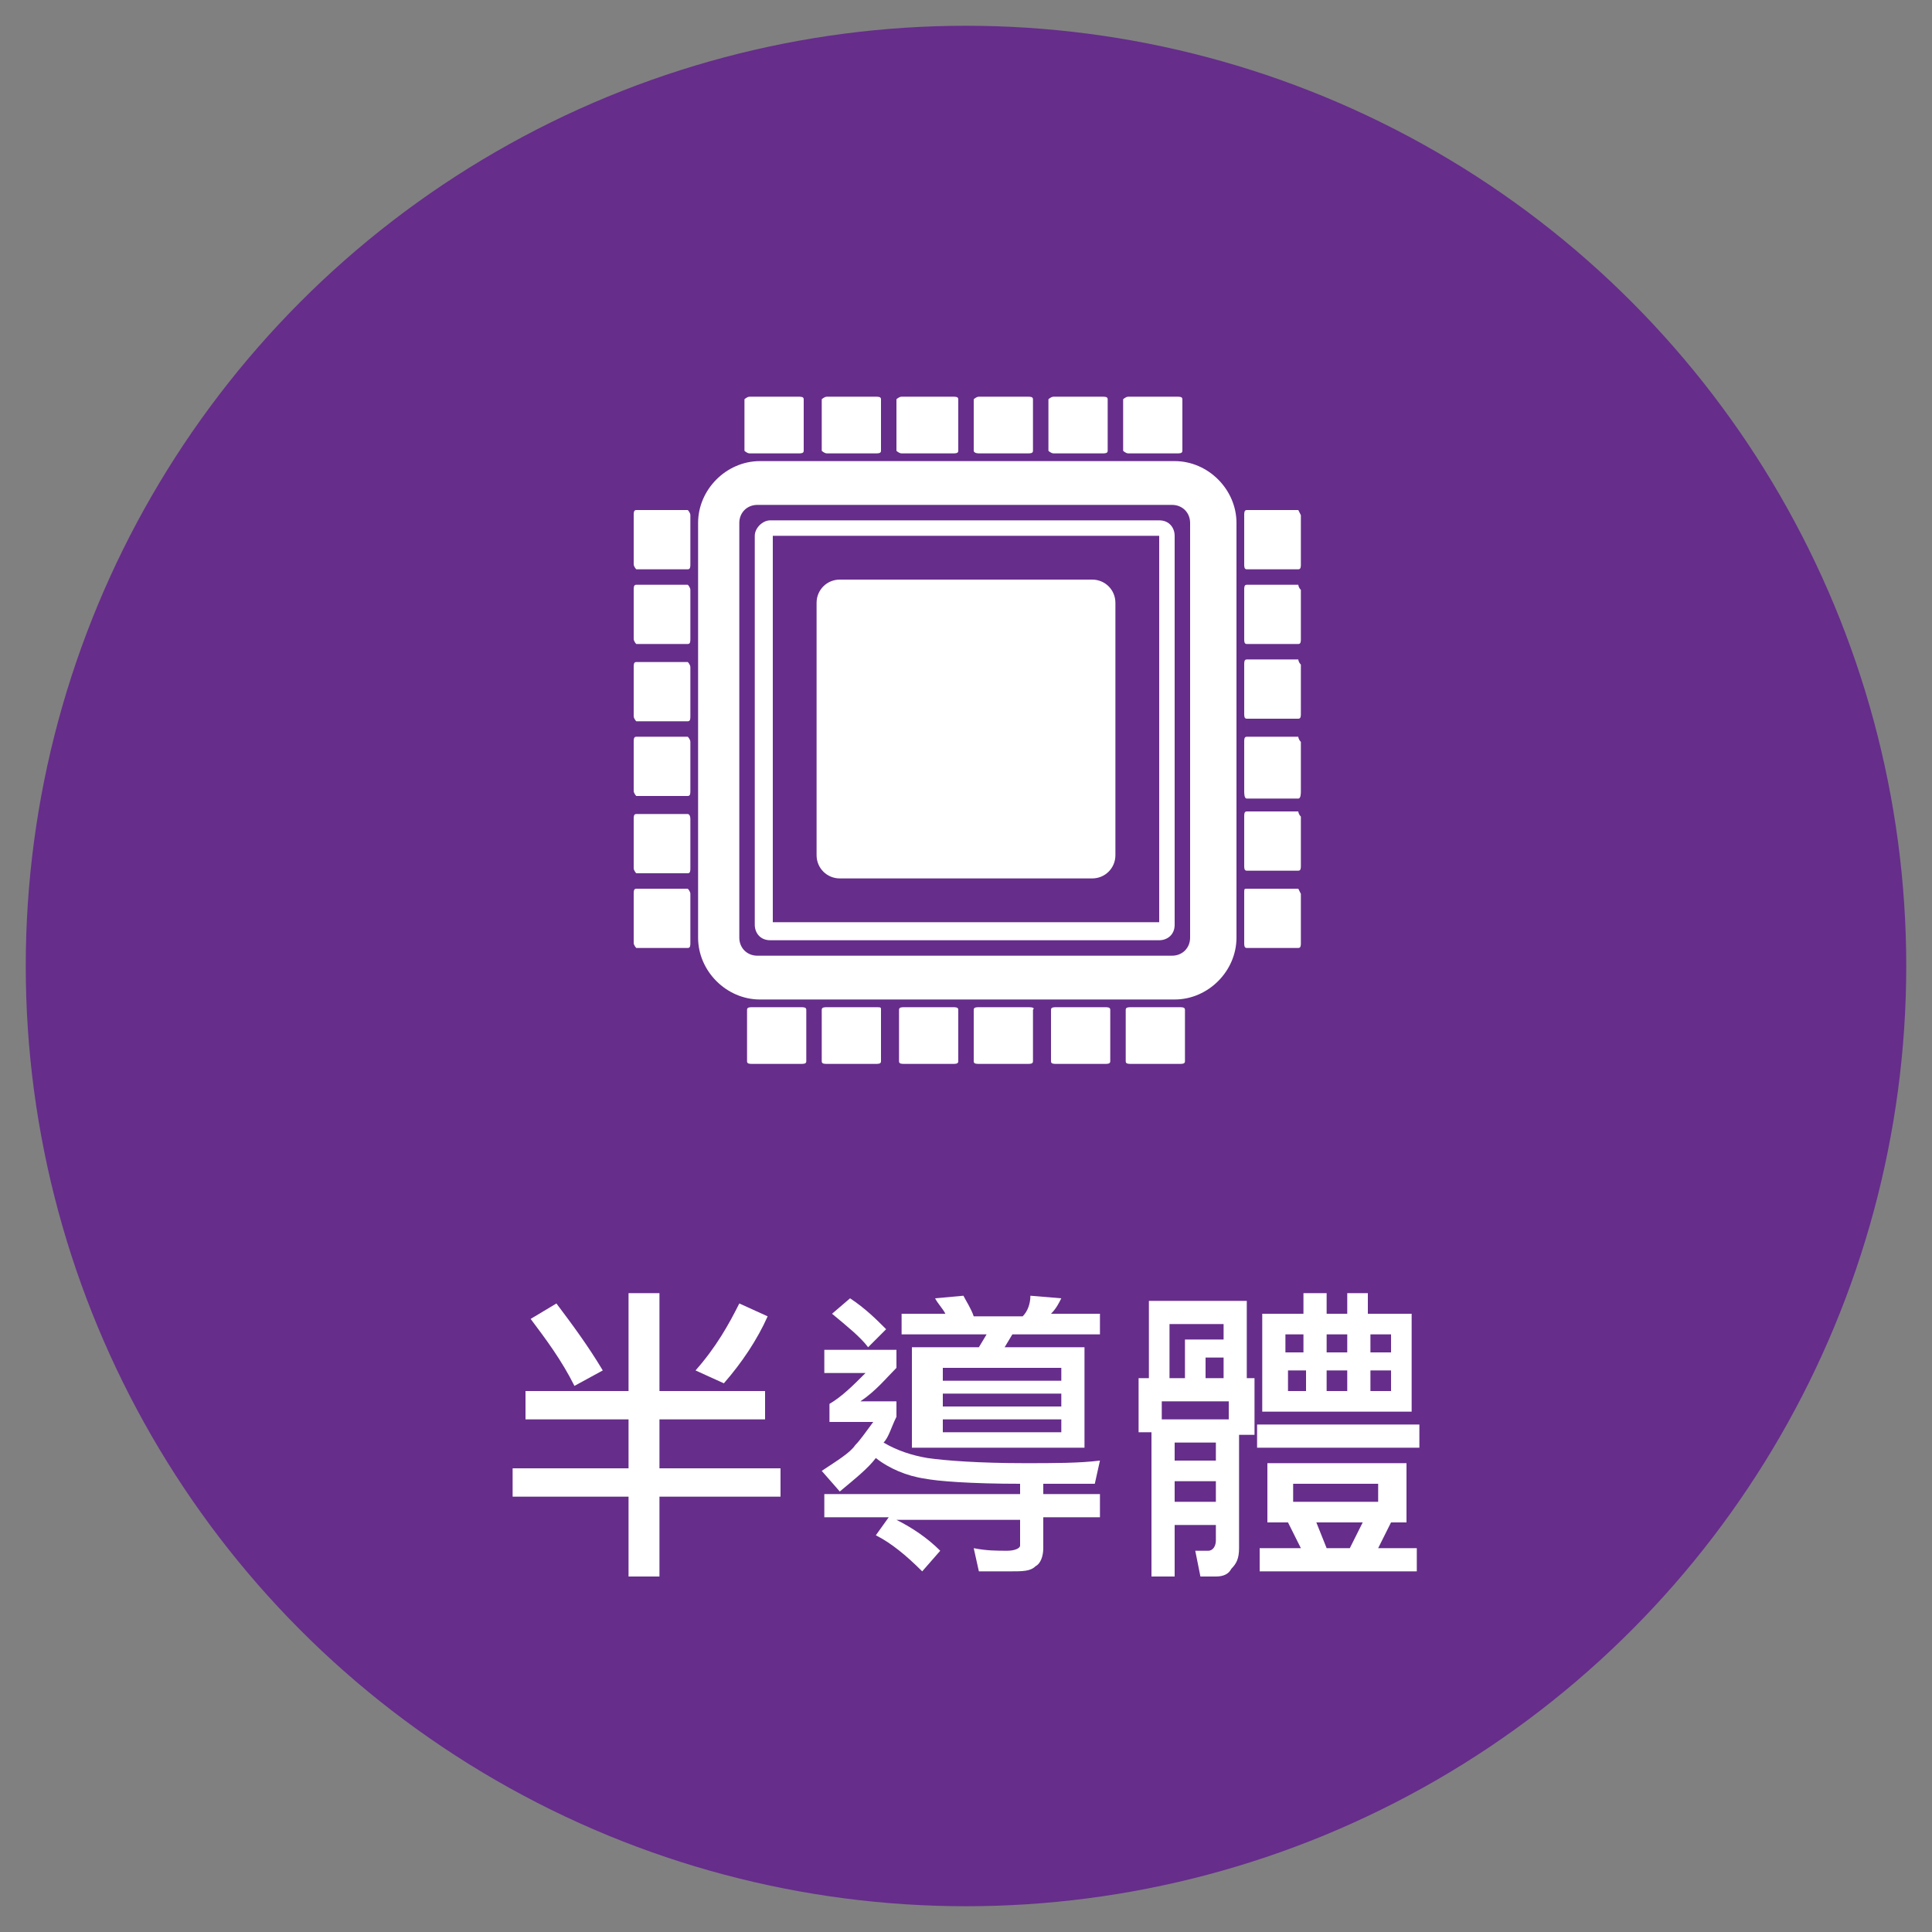
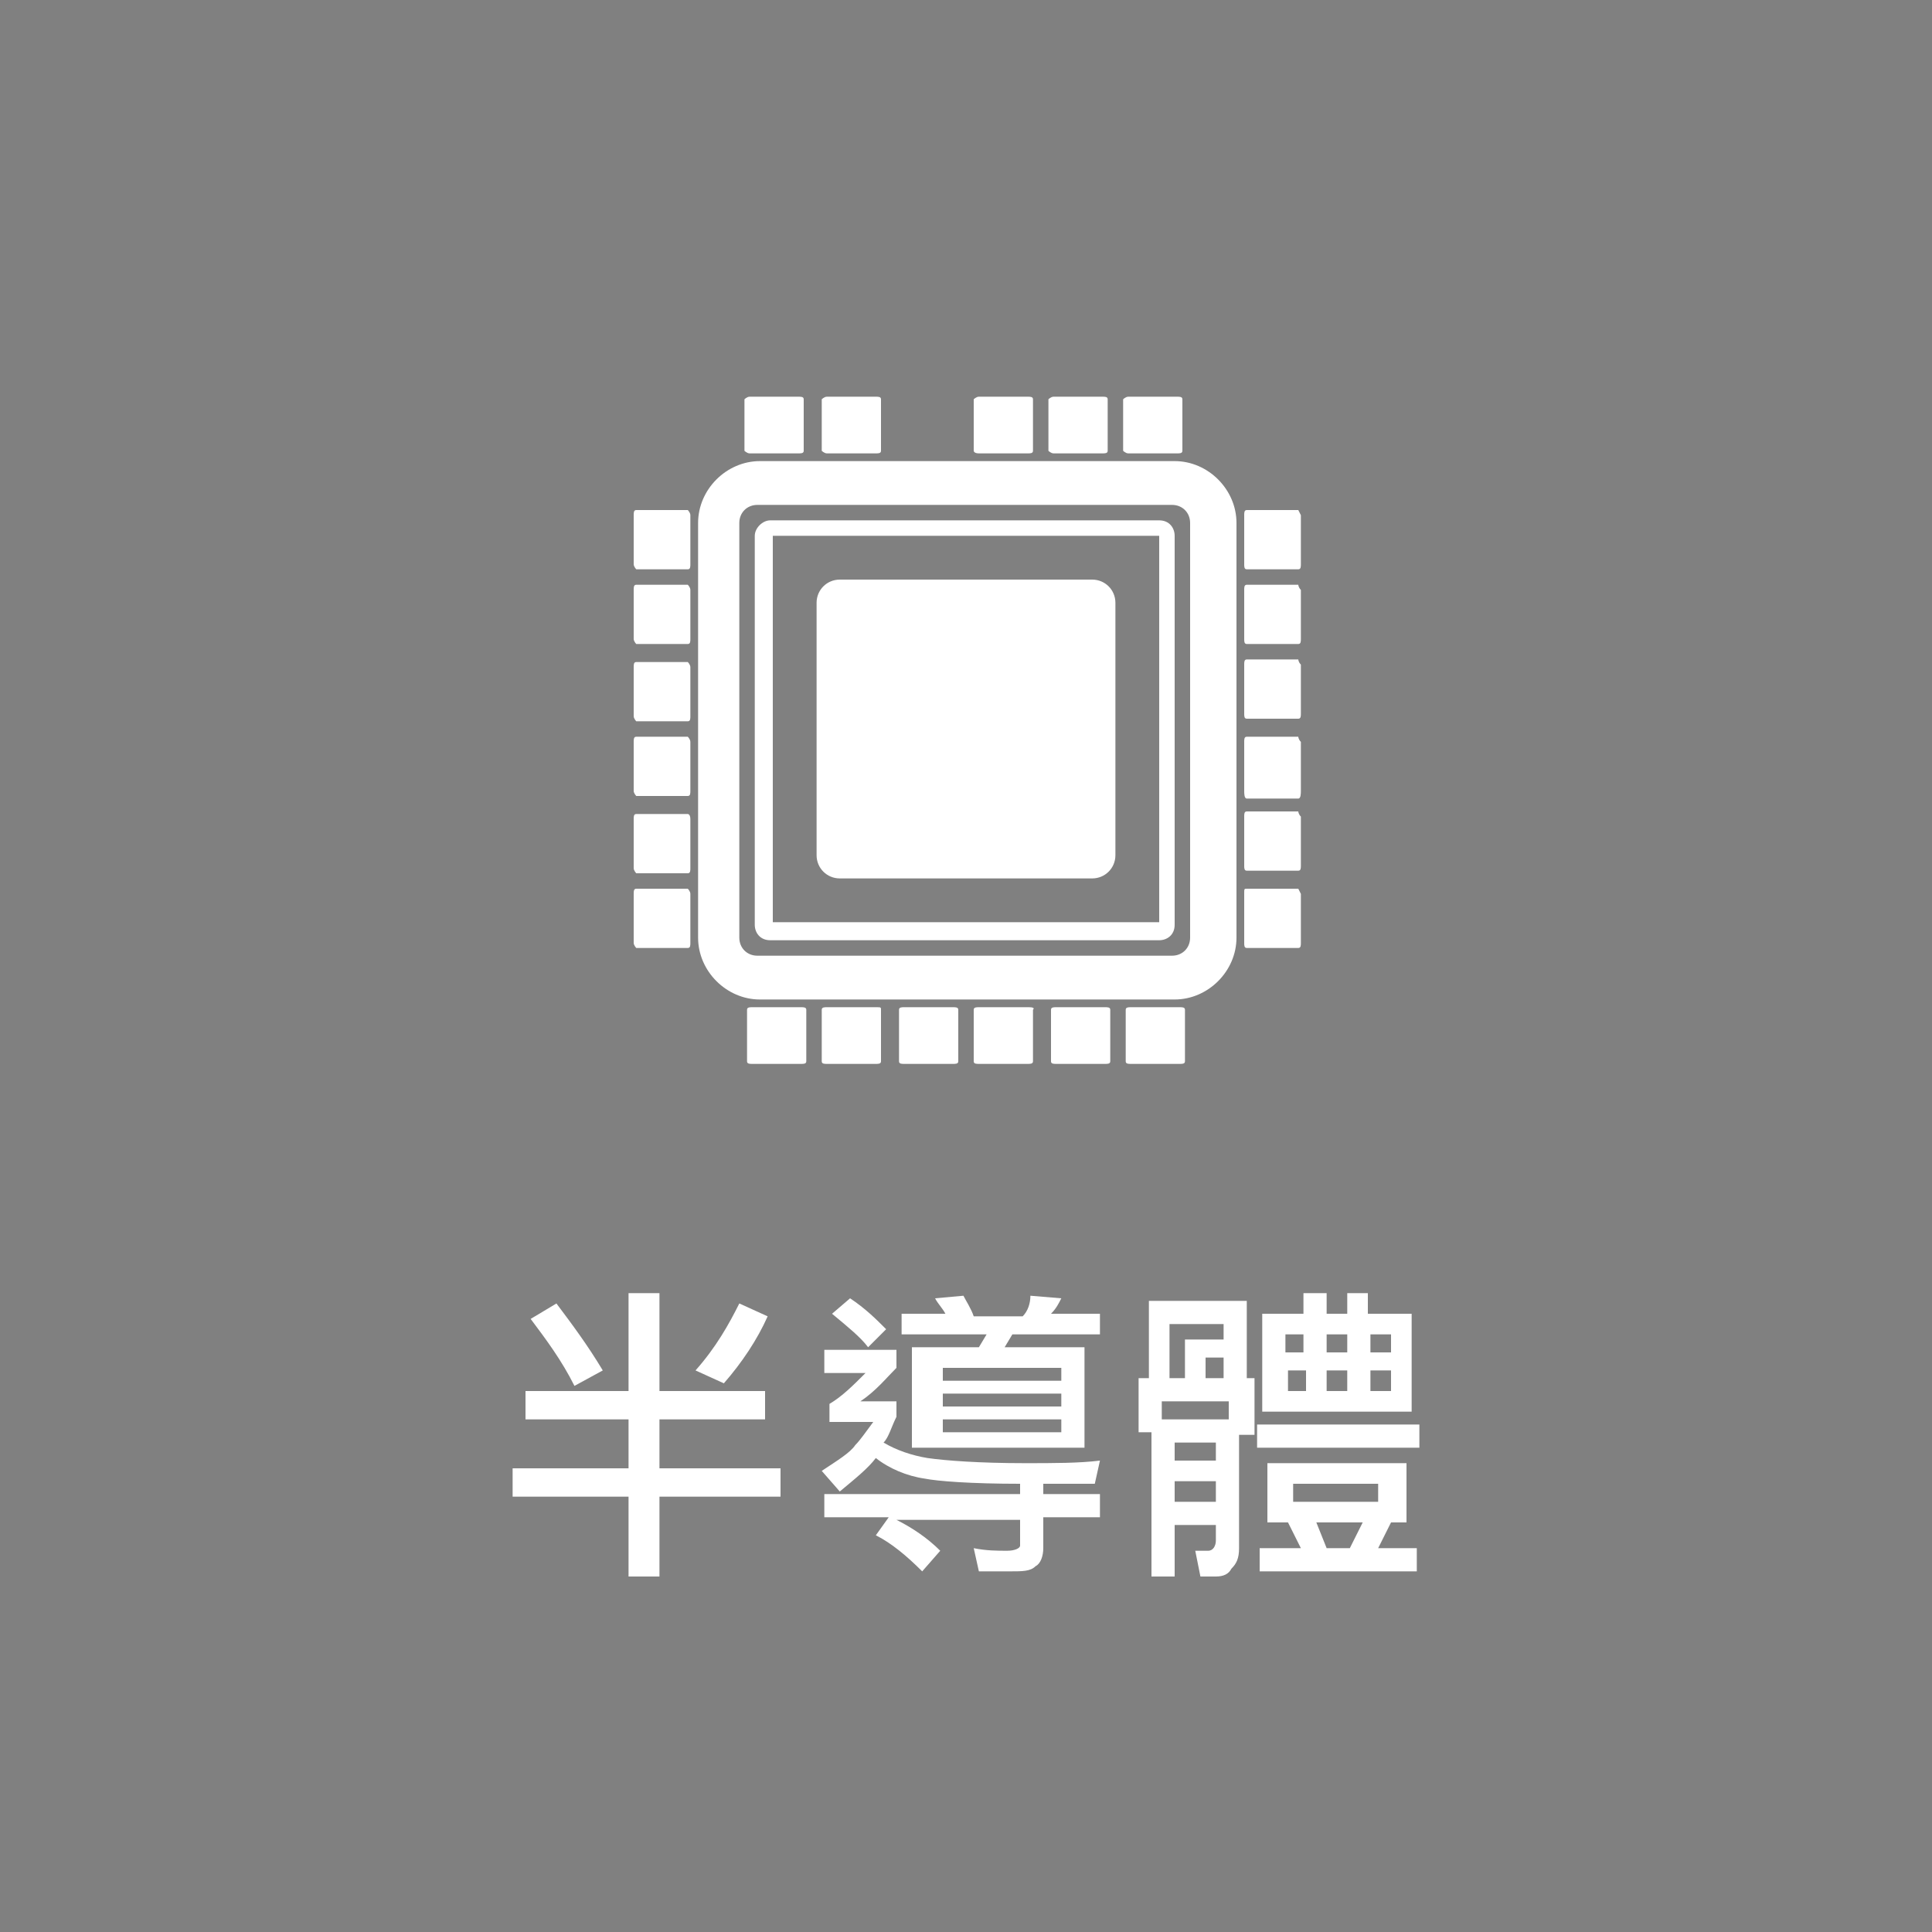
<svg xmlns="http://www.w3.org/2000/svg" version="1.1" x="0px" y="0px" viewBox="0 0 75 75" style="enable-background:new 0 0 75 75;" xml:space="preserve">
  <rect x="0" y="0" width="75" height="75" fill="#808080" stroke="none" />
  <style type="text/css">
	.st0{fill:#662D8B;}
	.st1{fill:#333333;}
	.st2{opacity:0.9;fill:#FFFFFF;}
	.st3{fill:#ADADAD;}
	.st4{opacity:0.9;fill:#CF7027;}
	.st5{fill:#FFFFFF;}
	.st6{fill:#1B673E;}
	.st7{fill:none;stroke:#FFFFFF;stroke-width:0.25;stroke-miterlimit:10;}
	.st8{fill:#FF7B38;}
	.st9{fill:#065280;}
	.st10{fill:#8C103D;}
	.st11{fill:#FABE42;}
	.st12{fill:#2CC6D2;}
	.st13{fill:none;}
	.st14{opacity:0.8;}
	.st15{clip-path:url(#SVGID_2_);}
	.st16{fill:none;stroke:#FFFFFF;stroke-width:0.494;stroke-miterlimit:10;}
	.st17{fill:url(#SVGID_3_);}
	.st18{clip-path:url(#SVGID_5_);}
	.st19{fill:url(#SVGID_6_);}
	.st20{clip-path:url(#SVGID_8_);}
	.st21{fill:url(#SVGID_9_);}
	.st22{clip-path:url(#SVGID_11_);}
	.st23{fill:url(#SVGID_12_);}
	.st24{clip-path:url(#SVGID_14_);}
	.st25{fill:url(#SVGID_15_);}
	.st26{clip-path:url(#SVGID_17_);}
	.st27{fill:url(#SVGID_18_);}
	.st28{clip-path:url(#SVGID_20_);}
	.st29{fill:url(#SVGID_21_);}
	.st30{clip-path:url(#SVGID_23_);}
	.st31{fill:url(#SVGID_24_);}
	.st32{clip-path:url(#SVGID_26_);}
	.st33{fill:url(#SVGID_27_);}
	.st34{clip-path:url(#SVGID_29_);}
	.st35{fill:url(#SVGID_30_);}
	.st36{clip-path:url(#SVGID_32_);}
	.st37{fill:url(#SVGID_33_);}
	.st38{clip-path:url(#SVGID_35_);}
	.st39{fill:url(#SVGID_36_);}
	.st40{clip-path:url(#SVGID_38_);}
	.st41{fill:#603813;}
	.st42{fill:#EFEBE7;}
	.st43{fill:#F0EAF3;}
	.st44{fill:#006837;}
	.st45{fill:#E5F0EB;}
	.st46{fill:#80BB3D;}
	.st47{fill:#F2F8EC;}
	.st48{fill:#DAC926;}
	.st49{fill:#FBFAE9;}
	.st50{fill:#FF8D1E;}
	.st51{fill:#FFF4E8;}
	.st52{fill:#29A5DC;}
	.st53{fill:#EAF6FB;}
	.st54{fill:#808080;}
	.st55{fill:#F2F2F2;}
	.st56{fill:#BB272D;}
	.st57{fill:#F8E9EA;}
	.st58{fill:#2E318C;}
	.st59{fill:#EAEAF3;}
	.st60{fill-rule:evenodd;clip-rule:evenodd;fill:#FFFFFF;}
	.st61{fill:#66B2AA;}
	.st62{fill:none;stroke:#FFFFFF;stroke-width:0.629;stroke-miterlimit:10;}
	.st63{clip-path:url(#SVGID_40_);}
	.st64{fill:#FFD7C3;}
	.st65{fill:#FDEBC6;}
	.st66{fill:#DCB7C5;}
	.st67{fill:#B4CBD9;}
	.st68{fill:#C0EEF1;}
	.st69{fill:none;stroke:#FFFFFF;stroke-width:1.546;stroke-miterlimit:10;}
	.st70{fill:#CF7027;}
	.st71{clip-path:url(#SVGID_44_);}
	.st72{fill:#272729;}
	.st73{fill:#8DB39E;}
	.st74{fill:#0000FF;}
	.st75{fill:#B3B3B3;}
	.st76{fill:none;stroke:#FFFFFF;stroke-miterlimit:10;}
	.st77{fill:none;stroke:#CF7027;stroke-width:1.063;stroke-miterlimit:10;}
	.st78{fill:url(#SVGID_47_);}
	.st79{clip-path:url(#SVGID_49_);}
	.st80{clip-path:url(#SVGID_49_);fill:none;stroke:#FFFFFF;stroke-miterlimit:10;}
	.st81{opacity:0.5;fill:none;}
	.st82{opacity:0.5;fill:#FFFFFF;}
	.st83{fill:#FBD17B;}
	.st84{fill:none;stroke:#FABE42;stroke-width:1.62;stroke-miterlimit:10;}
	.st85{opacity:0.3;}
	.st86{fill:none;stroke:#FABE42;stroke-width:5.202;stroke-miterlimit:10;}
	.st87{fill:none;stroke:#FFFFFF;stroke-width:2.601;stroke-miterlimit:10;}
	.st88{fill:none;stroke:#E2AE4E;stroke-width:0.401;stroke-miterlimit:10;}
	.st89{fill:#FA6316;}
	.st90{fill:none;stroke:#FA6316;stroke-width:0.401;stroke-miterlimit:10;}
	.st91{fill:#FFB088;}
	.st92{fill:none;stroke:#FF7B38;stroke-width:1.62;stroke-miterlimit:10;}
	.st93{fill:none;stroke:#FF7B38;stroke-width:5.202;stroke-miterlimit:10;}
	.st94{fill:none;stroke:#2070A1;stroke-width:0.401;stroke-miterlimit:10;}
	.st95{fill:#82A8BF;}
	.st96{fill:none;stroke:#065280;stroke-width:1.62;stroke-miterlimit:10;}
	.st97{fill:none;stroke:#065280;stroke-width:5.202;stroke-miterlimit:10;}
	.st98{fill:#D19FB1;}
	.st99{fill:none;stroke:#8C103D;stroke-width:1.62;stroke-miterlimit:10;}
	.st100{fill:none;stroke:#8C103D;stroke-width:0.401;stroke-miterlimit:10;}
	.st101{fill:none;stroke:#2CC6D2;stroke-width:1.62;stroke-miterlimit:10;}
	.st102{fill:none;stroke:#2CC6D2;stroke-width:0.401;stroke-miterlimit:10;}
	.st103{fill:none;stroke:#B7C6CE;stroke-width:0.611;stroke-miterlimit:10;}
	.st104{fill:#DBE2E6;}
	.st105{fill:none;stroke:#FFFFFF;stroke-width:0.973;stroke-miterlimit:10;}
	.st106{clip-path:url(#SVGID_51_);}
	.st107{fill:url(#SVGID_54_);}
	.st108{clip-path:url(#SVGID_56_);}
	.st109{fill:url(#SVGID_59_);}
	.st110{clip-path:url(#SVGID_61_);}
	.st111{fill:url(#SVGID_64_);}
	.st112{clip-path:url(#SVGID_66_);}
	.st113{fill:url(#SVGID_69_);}
	.st114{clip-path:url(#SVGID_71_);}
	.st115{fill:url(#SVGID_74_);}
	.st116{fill:url(#SVGID_75_);}
	.st117{clip-path:url(#SVGID_77_);}
	.st118{fill:url(#SVGID_80_);}
	.st119{clip-path:url(#SVGID_82_);}
	.st120{fill:url(#SVGID_85_);}
	.st121{fill:url(#SVGID_86_);}
	.st122{clip-path:url(#SVGID_88_);}
	.st123{fill:#6462A4;}
	.st124{fill:#EFEFF6;}
	.st125{fill:url(#SVGID_91_);}
	.st126{clip-path:url(#SVGID_93_);}
	.st127{fill:none;stroke:#6462A4;stroke-width:0.5;stroke-miterlimit:10;}
	.st128{fill:none;stroke:#FF0000;stroke-miterlimit:10;}
	.st129{fill:#FF0000;}
	.st130{fill:url(#SVGID_96_);}
	.st131{clip-path:url(#SVGID_98_);}
	.st132{fill:url(#SVGID_101_);}
	.st133{clip-path:url(#SVGID_103_);}
	.st134{fill:#F0F7F6;}
</style>
  <g id="圖層_2">
-     <circle class="st0" cx="37.5" cy="37.5" r="36.5" />
-   </g>
+     </g>
  <g id="圖層_1">
    <g>
      <path class="st5" d="M48,20.3c0-1.3-1.1-2.4-2.4-2.4H29.5c-1.3,0-2.4,1.1-2.4,2.4v16.1c0,1.3,1.1,2.4,2.4,2.4h16.1    c1.3,0,2.4-1.1,2.4-2.4V20.3z M46.2,36.4c0,0.4-0.3,0.7-0.7,0.7H29.4c-0.4,0-0.7-0.3-0.7-0.7V20.3c0-0.4,0.3-0.7,0.7-0.7h16.1    c0.4,0,0.7,0.3,0.7,0.7V36.4z" />
      <path class="st5" d="M45.6,20.8c0-0.3-0.2-0.6-0.6-0.6H29.9c-0.3,0-0.6,0.3-0.6,0.6v15.1c0,0.3,0.2,0.6,0.6,0.6H45    c0.3,0,0.6-0.2,0.6-0.6V20.8z M44.9,35.8H30v-15h15V35.8z" />
      <path class="st5" d="M43.3,23.4c0-0.5-0.4-0.9-0.9-0.9h-9.8c-0.5,0-0.9,0.4-0.9,0.9v9.8c0,0.5,0.4,0.9,0.9,0.9h9.8    c0.5,0,0.9-0.4,0.9-0.9V23.4z" />
      <path class="st5" d="M29.1,17.6h1.9c0.1,0,0.2,0,0.2-0.1v-2c0-0.1-0.1-0.1-0.2-0.1h-1.9c-0.1,0-0.2,0.1-0.2,0.1v2    C28.9,17.5,29,17.6,29.1,17.6z" />
      <path class="st5" d="M32.1,17.6H34c0.1,0,0.2,0,0.2-0.1v-2c0-0.1-0.1-0.1-0.2-0.1h-1.9c-0.1,0-0.2,0.1-0.2,0.1v2    C31.9,17.5,32,17.6,32.1,17.6z" />
-       <path class="st5" d="M35,17.6H37c0.1,0,0.2,0,0.2-0.1v-2c0-0.1-0.1-0.1-0.2-0.1H35c-0.1,0-0.2,0.1-0.2,0.1v2    C34.8,17.5,34.9,17.6,35,17.6z" />
      <path class="st5" d="M38,17.6h1.9c0.1,0,0.2,0,0.2-0.1v-2c0-0.1-0.1-0.1-0.2-0.1H38c-0.1,0-0.2,0.1-0.2,0.1v2    C37.8,17.5,37.8,17.6,38,17.6z" />
      <path class="st5" d="M40.9,17.6h1.9c0.1,0,0.2,0,0.2-0.1v-2c0-0.1-0.1-0.1-0.2-0.1h-1.9c-0.1,0-0.2,0.1-0.2,0.1v2    C40.7,17.5,40.8,17.6,40.9,17.6z" />
      <path class="st5" d="M43.8,17.6h1.9c0.1,0,0.2,0,0.2-0.1v-2c0-0.1-0.1-0.1-0.2-0.1h-1.9c-0.1,0-0.2,0.1-0.2,0.1v2    C43.6,17.5,43.7,17.6,43.8,17.6z" />
      <path class="st5" d="M31.1,39.1h-1.9c-0.1,0-0.2,0-0.2,0.1v2c0,0.1,0.1,0.1,0.2,0.1h1.9c0.1,0,0.2,0,0.2-0.1v-2    C31.3,39.1,31.2,39.1,31.1,39.1z" />
      <path class="st5" d="M34,39.1h-1.9c-0.1,0-0.2,0-0.2,0.1v2c0,0.1,0.1,0.1,0.2,0.1H34c0.1,0,0.2,0,0.2-0.1v-2    C34.2,39.1,34.2,39.1,34,39.1z" />
      <path class="st5" d="M37,39.1h-1.9c-0.1,0-0.2,0-0.2,0.1v2c0,0.1,0.1,0.1,0.2,0.1H37c0.1,0,0.2,0,0.2-0.1v-2    C37.2,39.1,37.1,39.1,37,39.1z" />
      <path class="st5" d="M39.9,39.1H38c-0.1,0-0.2,0-0.2,0.1v2c0,0.1,0.1,0.1,0.2,0.1h1.9c0.1,0,0.2,0,0.2-0.1v-2    C40.2,39.1,40,39.1,39.9,39.1z" />
      <path class="st5" d="M42.9,39.1h-1.9c-0.1,0-0.2,0-0.2,0.1v2c0,0.1,0.1,0.1,0.2,0.1h1.9c0.1,0,0.2,0,0.2-0.1v-2    C43.1,39.1,43,39.1,42.9,39.1z" />
      <path class="st5" d="M45.8,39.1h-1.9c-0.1,0-0.2,0-0.2,0.1v2c0,0.1,0.1,0.1,0.2,0.1h1.9c0.1,0,0.2,0,0.2-0.1v-2    C46,39.1,45.9,39.1,45.8,39.1z" />
      <path class="st5" d="M26.7,34.5h-2c-0.1,0-0.1,0.1-0.1,0.2v1.9c0,0.1,0.1,0.2,0.1,0.2h2c0.1,0,0.1-0.1,0.1-0.2v-1.9    C26.8,34.6,26.7,34.5,26.7,34.5z" />
      <path class="st5" d="M26.7,31.6h-2c-0.1,0-0.1,0.1-0.1,0.2v1.9c0,0.1,0.1,0.2,0.1,0.2h2c0.1,0,0.1-0.1,0.1-0.2v-1.9    C26.8,31.6,26.7,31.6,26.7,31.6z" />
      <path class="st5" d="M26.7,28.6h-2c-0.1,0-0.1,0.1-0.1,0.2v1.9c0,0.1,0.1,0.2,0.1,0.2h2c0.1,0,0.1-0.1,0.1-0.2v-1.9    C26.8,28.7,26.7,28.6,26.7,28.6z" />
      <path class="st5" d="M26.7,25.7h-2c-0.1,0-0.1,0.1-0.1,0.2v1.9c0,0.1,0.1,0.2,0.1,0.2h2c0.1,0,0.1-0.1,0.1-0.2v-1.9    C26.8,25.8,26.7,25.7,26.7,25.7z" />
      <path class="st5" d="M26.7,22.7h-2c-0.1,0-0.1,0.1-0.1,0.2v1.9c0,0.1,0.1,0.2,0.1,0.2h2c0.1,0,0.1-0.1,0.1-0.2v-1.9    C26.8,22.8,26.7,22.7,26.7,22.7z" />
      <path class="st5" d="M26.7,19.8h-2c-0.1,0-0.1,0.1-0.1,0.2v1.9c0,0.1,0.1,0.2,0.1,0.2h2c0.1,0,0.1-0.1,0.1-0.2V20    C26.8,19.9,26.7,19.8,26.7,19.8z" />
      <path class="st5" d="M50.4,34.5h-2c-0.1,0-0.1,0-0.1,0.2v1.9c0,0.1,0,0.2,0.1,0.2h2c0.1,0,0.1-0.1,0.1-0.2v-1.9    C50.4,34.5,50.4,34.5,50.4,34.5z" />
      <path class="st5" d="M50.4,31.5h-2c-0.1,0-0.1,0.1-0.1,0.2v1.9c0,0.1,0,0.2,0.1,0.2h2c0.1,0,0.1-0.1,0.1-0.2v-1.9    C50.4,31.6,50.4,31.5,50.4,31.5z" />
      <path class="st5" d="M50.4,28.6h-2c-0.1,0-0.1,0.1-0.1,0.2v1.9c0,0.1,0,0.3,0.1,0.3h2c0.1,0,0.1-0.2,0.1-0.3v-1.9    C50.4,28.7,50.4,28.6,50.4,28.6z" />
      <path class="st5" d="M50.4,25.6h-2c-0.1,0-0.1,0.1-0.1,0.2v1.9c0,0.1,0,0.2,0.1,0.2h2c0.1,0,0.1-0.1,0.1-0.2v-1.9    C50.4,25.7,50.4,25.6,50.4,25.6z" />
      <path class="st5" d="M50.4,22.7h-2c-0.1,0-0.1,0.1-0.1,0.2v1.9c0,0.1,0,0.2,0.1,0.2h2c0.1,0,0.1-0.1,0.1-0.2v-1.9    C50.4,22.8,50.4,22.7,50.4,22.7z" />
      <path class="st5" d="M50.4,19.8h-2c-0.1,0-0.1,0.1-0.1,0.2v1.9c0,0.1,0,0.2,0.1,0.2h2c0.1,0,0.1-0.1,0.1-0.2V20    C50.4,19.8,50.4,19.8,50.4,19.8z" />
    </g>
    <g>
      <g>
        <path class="st5" d="M20.4,54h4v-3.8h1.2V54h4.1v1.1h-4.1V57h4.7v1.1h-4.7v3.1h-1.2v-3.1h-4.5V57h4.5v-1.9h-4V54z M21.6,50.6     c0.6,0.8,1.2,1.6,1.8,2.6l-1.1,0.6c-0.5-1-1.1-1.8-1.7-2.6L21.6,50.6z M28.7,50.6l1.1,0.5c-0.4,0.9-1,1.8-1.7,2.6L27,53.2     C27.8,52.3,28.3,51.4,28.7,50.6z" />
        <path class="st5" d="M31.9,52.4h2.9v0.7c-0.4,0.4-0.8,0.9-1.4,1.3h1.4V55c-0.2,0.4-0.3,0.8-0.5,1c0.5,0.3,1.1,0.5,1.7,0.6     c0.7,0.1,2,0.2,3.8,0.2c1.1,0,2.1,0,2.9-0.1l-0.2,0.9c-0.7,0-1.4,0-2,0v0.4h2.2v0.9h-2.2v1.2c0,0.3-0.1,0.6-0.3,0.7     c-0.2,0.2-0.5,0.2-1,0.2H38l-0.2-0.9c0.5,0.1,0.9,0.1,1.3,0.1c0.3,0,0.5-0.1,0.5-0.2v-1h-4.8c0.6,0.3,1.2,0.7,1.7,1.2L35.8,61     c-0.6-0.6-1.2-1.1-1.8-1.4l0.5-0.7h-2.5v-0.9h7.6v-0.4c-1.9,0-3.2-0.1-3.7-0.2c-0.7-0.1-1.4-0.4-1.9-0.8     c-0.3,0.4-0.8,0.8-1.4,1.3l-0.7-0.8c0.6-0.4,1.1-0.7,1.3-1c0.2-0.2,0.4-0.5,0.7-0.9h-1.7v-0.7c0.5-0.3,0.9-0.7,1.4-1.2h-1.6V52.4     z M33,50.4c0.6,0.4,1,0.8,1.4,1.2l-0.7,0.7c-0.3-0.4-0.8-0.8-1.4-1.3L33,50.4z M37.4,50.3c0.1,0.2,0.3,0.5,0.4,0.8h1.9     c0.2-0.2,0.3-0.5,0.3-0.8l1.2,0.1c-0.1,0.2-0.2,0.4-0.4,0.6h1.9v0.8h-3.4l-0.3,0.5h3.1v3.9h-6.7v-3.9H38l0.3-0.5H35v-0.8h1.7     c-0.1-0.2-0.3-0.4-0.4-0.6L37.4,50.3z M36.6,53.6h4.6v-0.5h-4.6V53.6z M36.6,54.6h4.6v-0.5h-4.6V54.6z M41.2,55.6v-0.5h-4.6v0.5     H41.2z" />
        <path class="st5" d="M48.4,50.5v3h0.3v2.2h-0.6v4.4c0,0.4-0.1,0.6-0.3,0.8c-0.1,0.2-0.3,0.3-0.6,0.3h-0.6l-0.2-1l0.5,0     c0.2,0,0.3-0.2,0.3-0.4v-0.6h-1.6v2h-0.9v-5.6h-0.5v-2.1h0.4v-3H48.4z M45.1,55.1h2.6v-0.7h-2.6V55.1z M45.4,53.5H46V52h1.5v-0.6     h-2.1V53.5z M45.6,56.7h1.6V56h-1.6V56.7z M45.6,58.3h1.6v-0.8h-1.6V58.3z M46.8,53.5h0.7v-0.8h-0.7V53.5z M48.8,55.3h6.3v0.9     h-6.3V55.3z M49.3,56.8h5.3v2.3h-0.6l-0.5,1H55V61h-6.1v-0.9h1.6l-0.5-1h-0.8V56.8z M49,51h1.6v-0.8h0.9V51h0.8v-0.8h0.8V51h1.7     v3.8H49V51z M49.9,52.5h0.7v-0.7h-0.7V52.5z M50.7,54v-0.8h-0.7V54H50.7z M53.5,58.3v-0.7h-3.3v0.7H53.5z M51.5,60.1h0.9l0.5-1     h-1.8L51.5,60.1z M51.5,51.8v0.7h0.8v-0.7H51.5z M52.3,54v-0.8h-0.8V54H52.3z M53.2,51.8v0.7H54v-0.7H53.2z M54,54v-0.8h-0.8V54     H54z" />
      </g>
    </g>
  </g>
</svg>